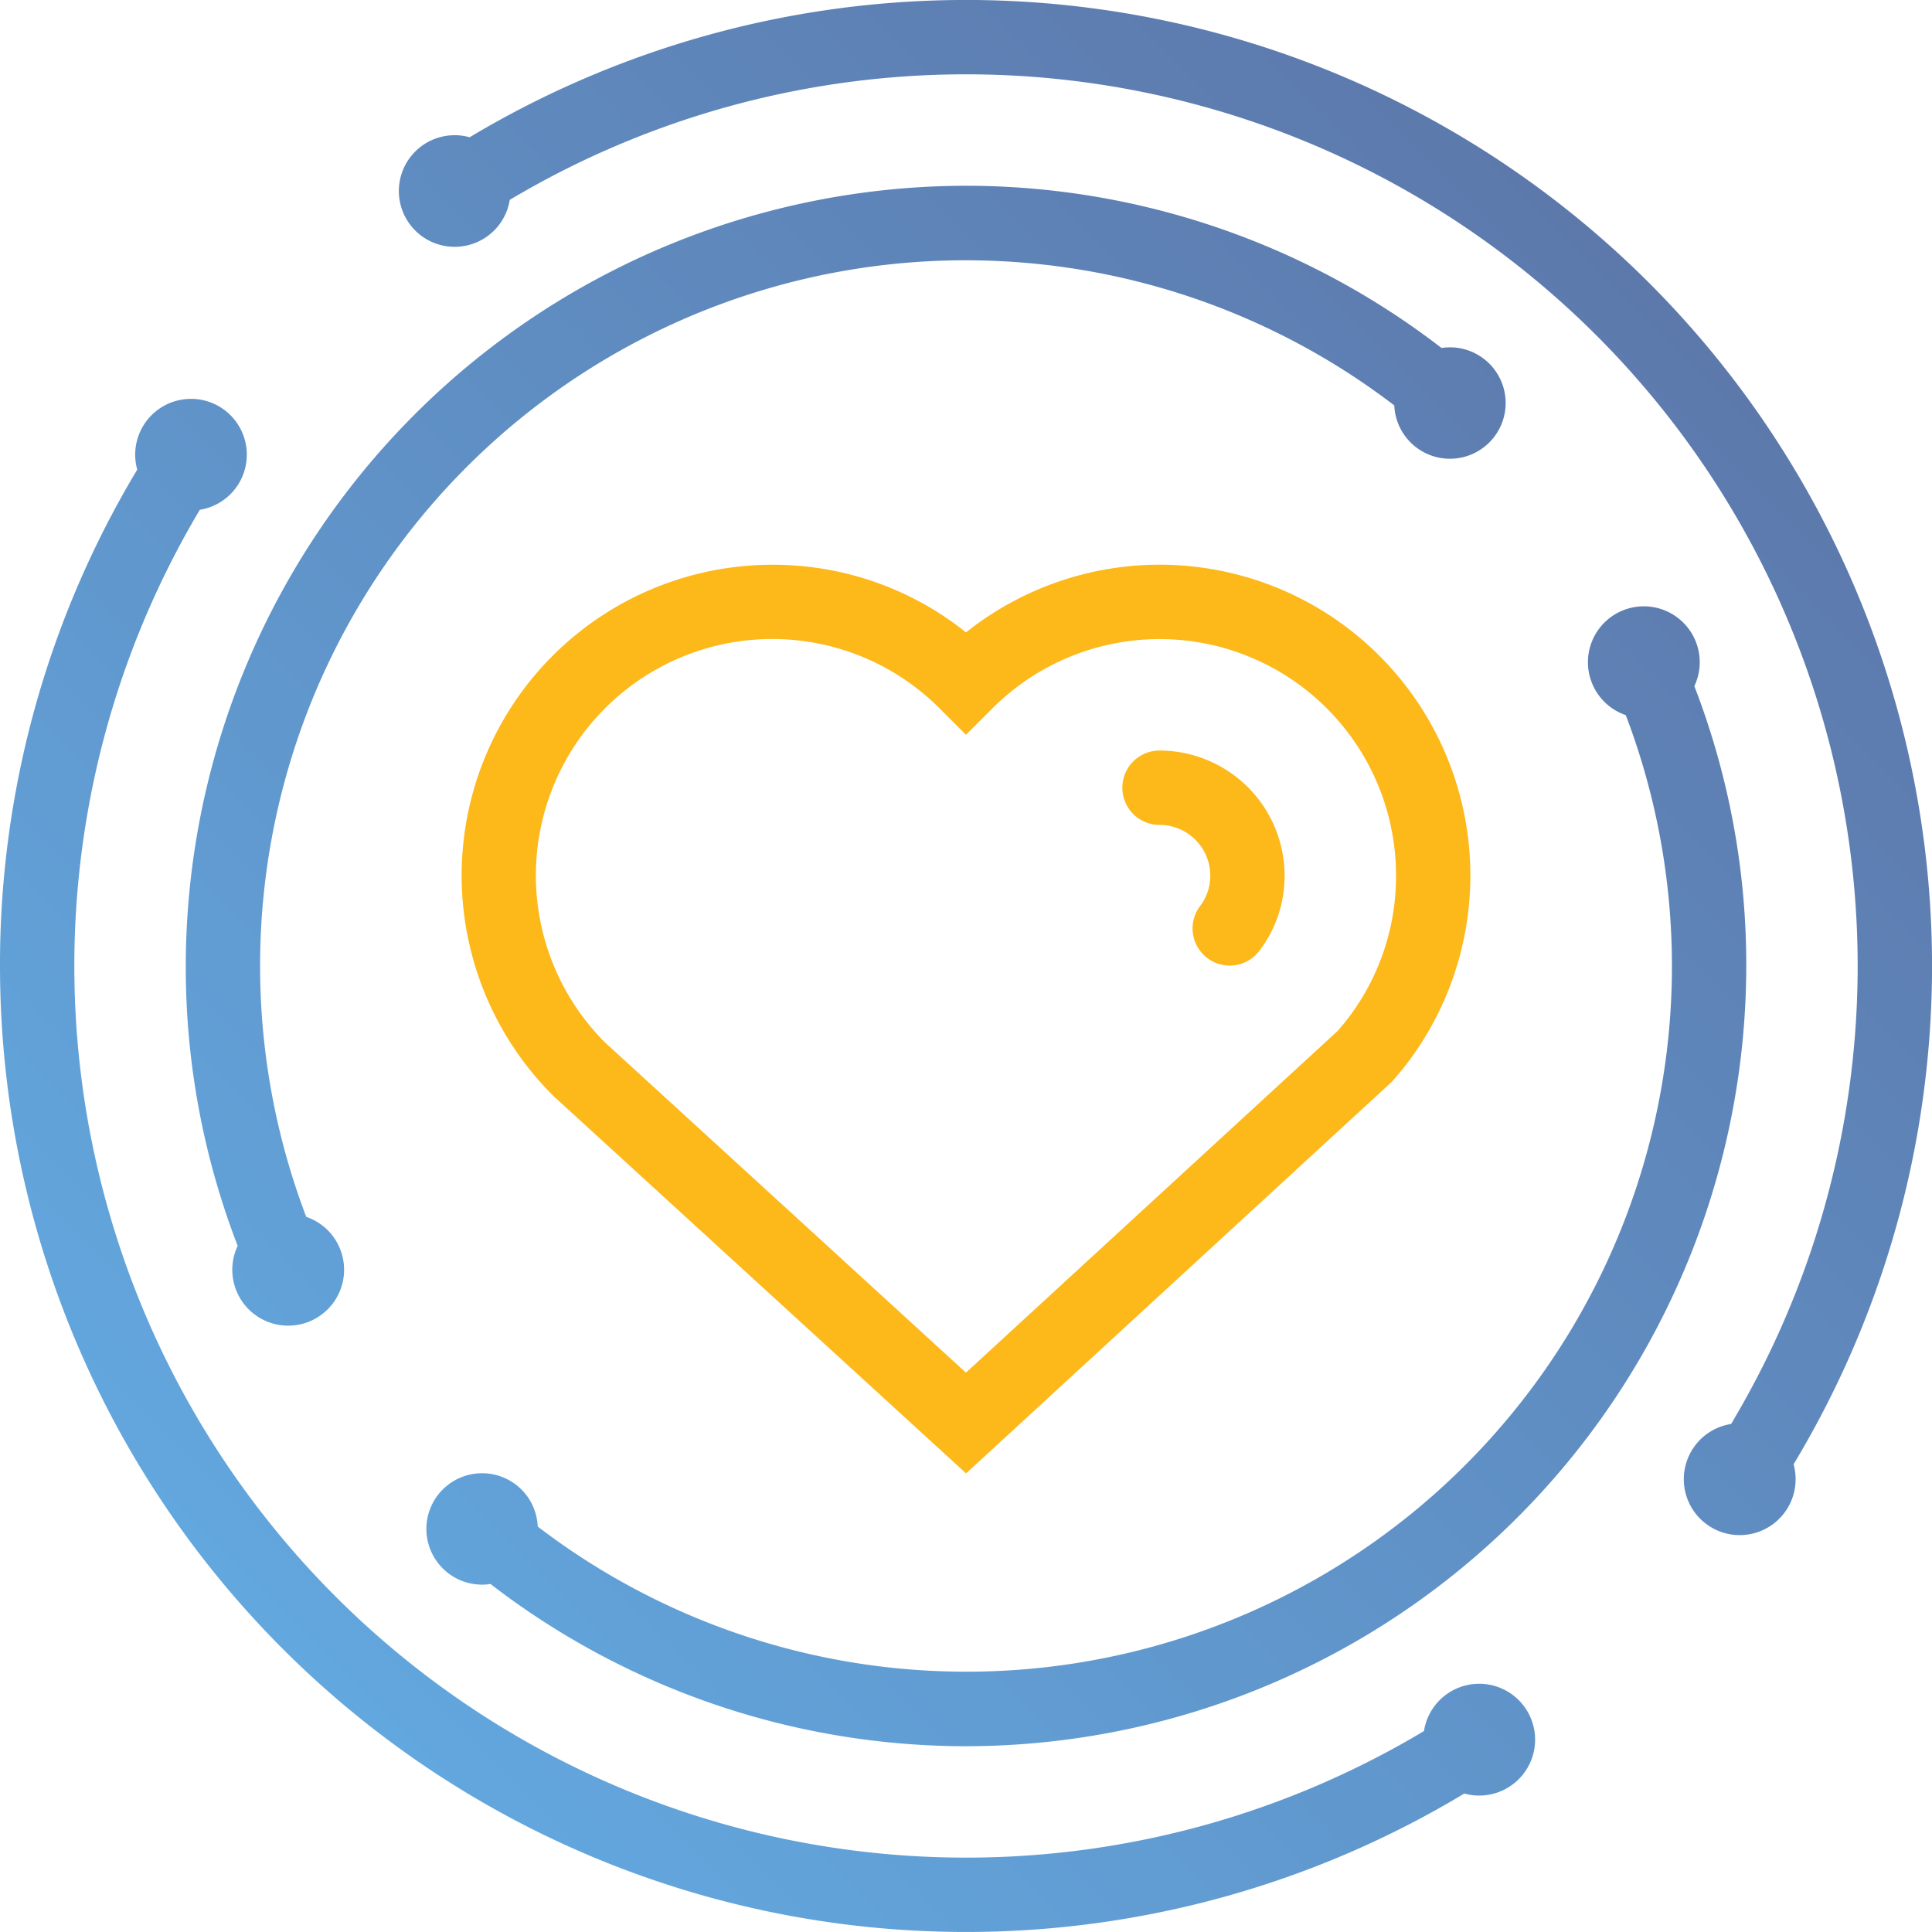
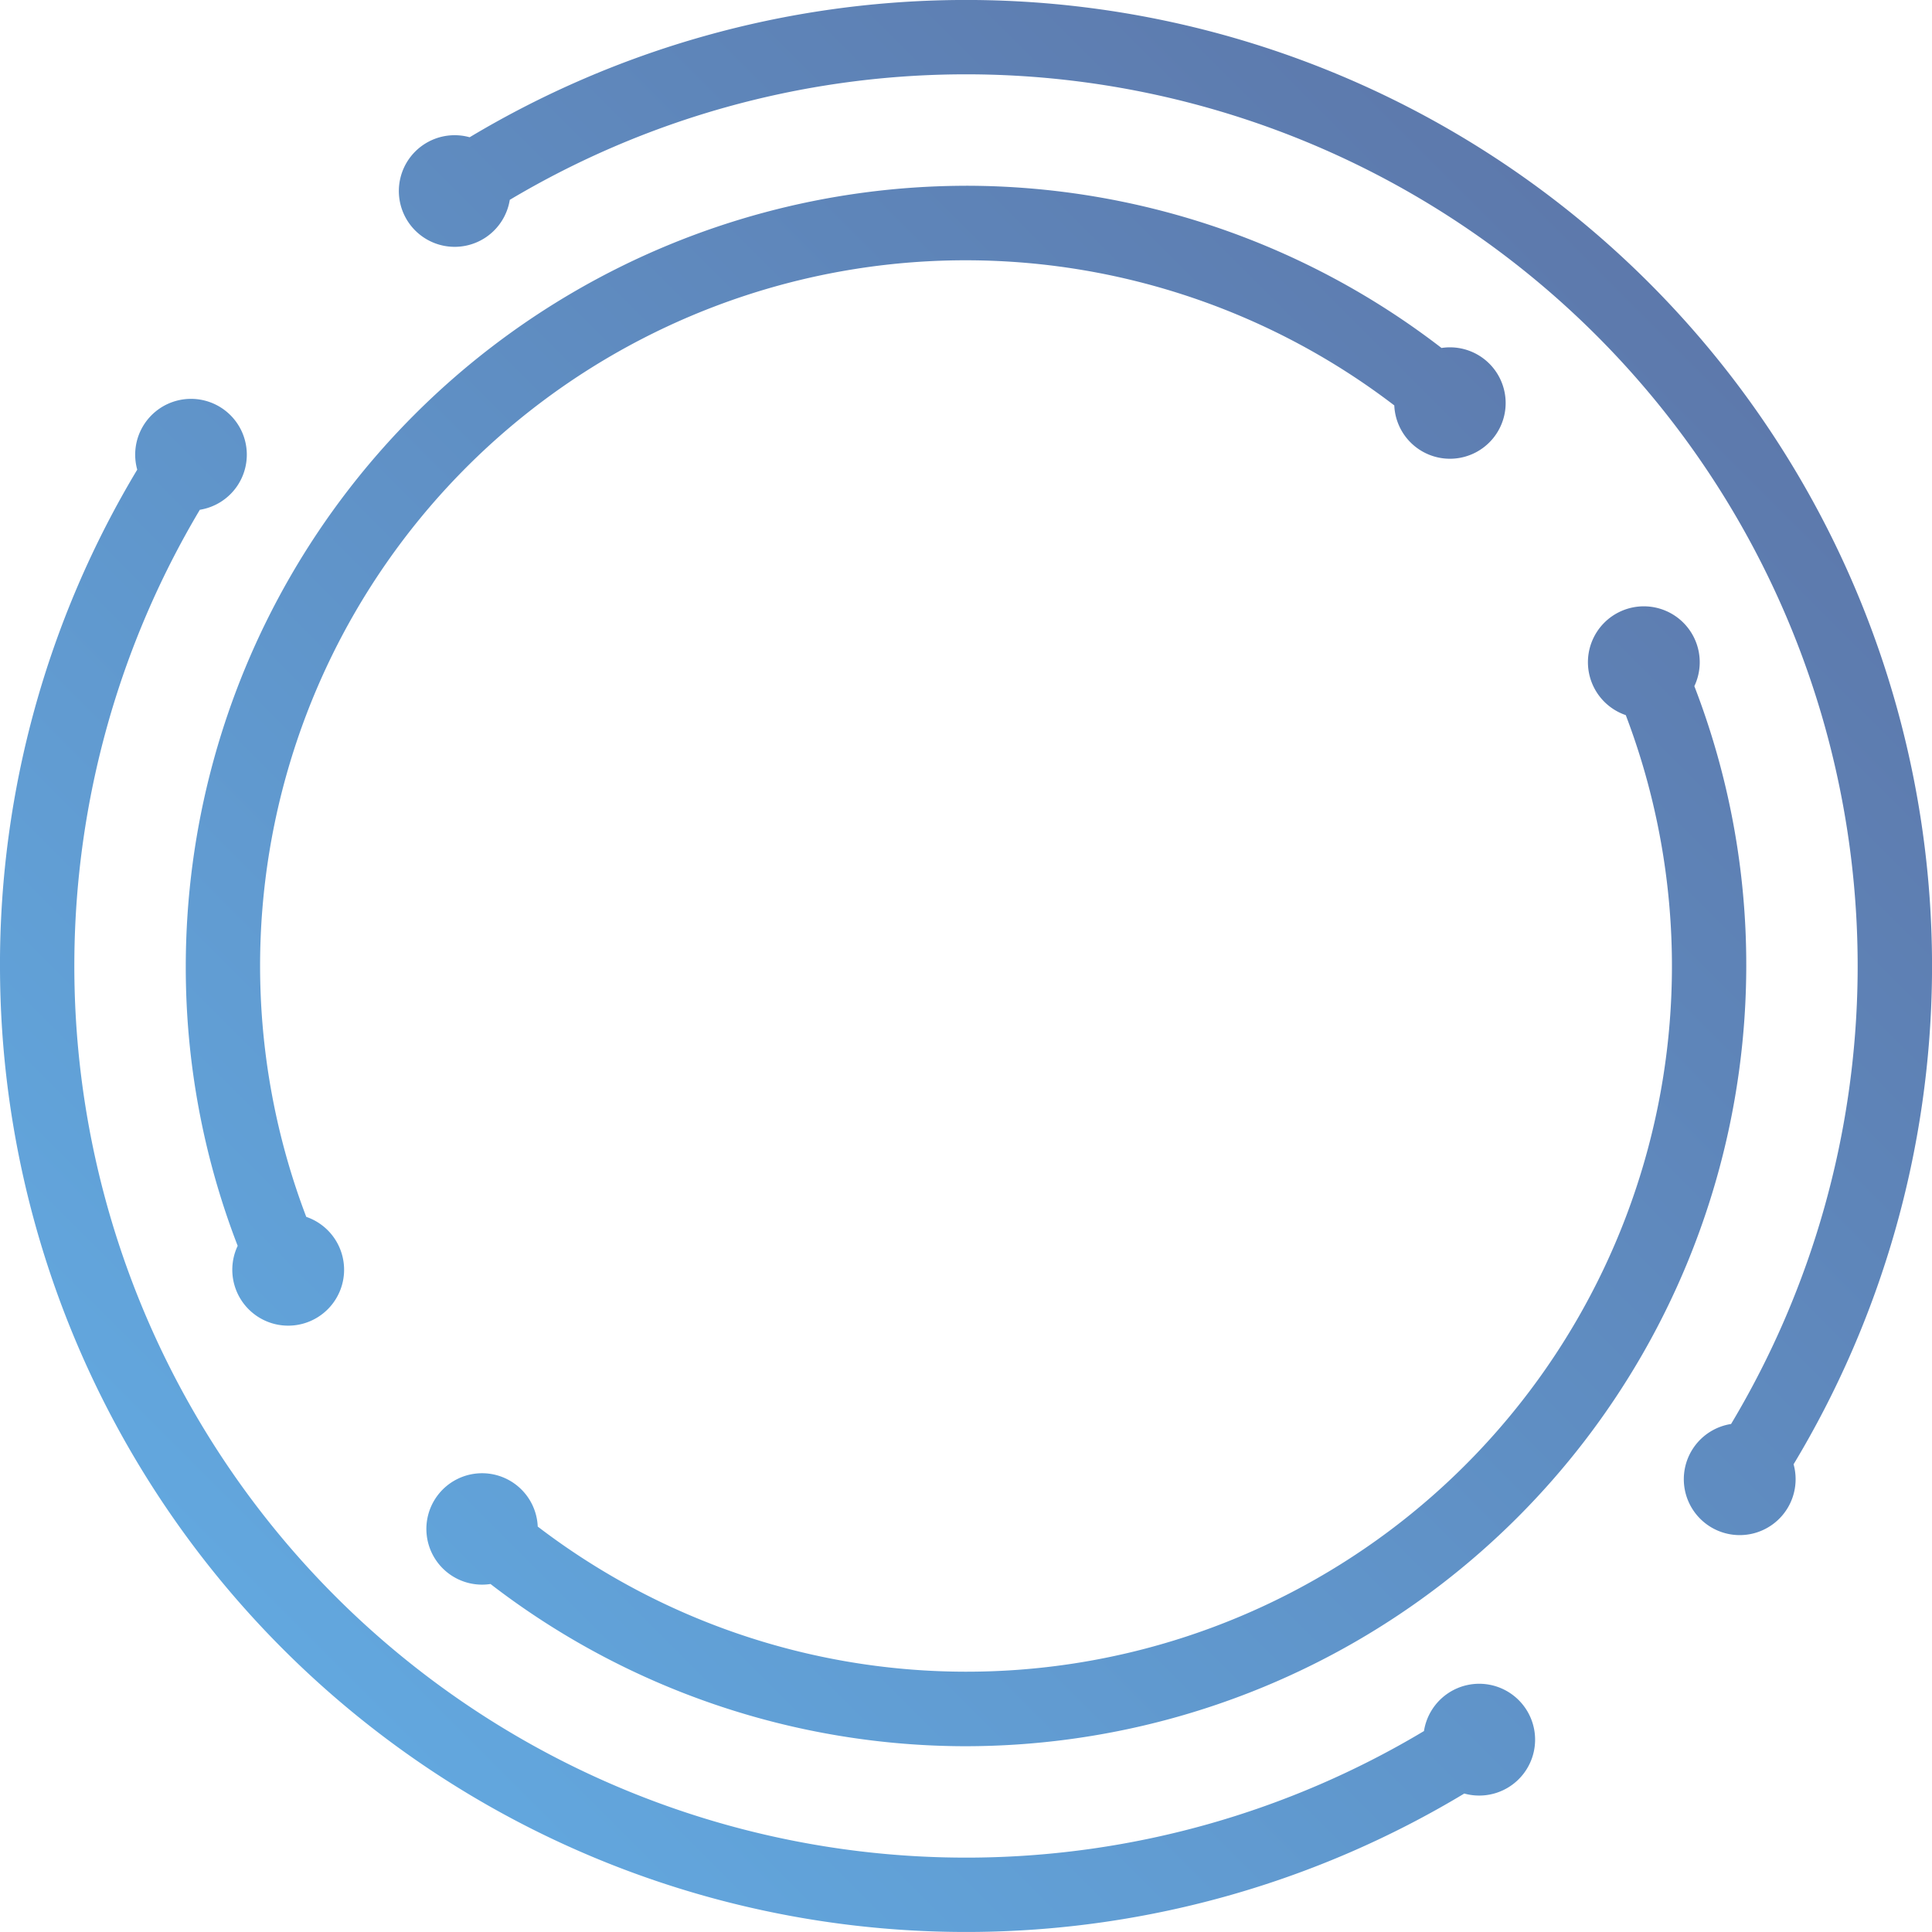
<svg xmlns="http://www.w3.org/2000/svg" width="180" height="180" viewBox="0 0 180 180">
  <defs>
    <linearGradient id="linear-gradient" x1="1" x2="0" y2="1" gradientUnits="objectBoundingBox">
      <stop offset="0" stop-color="#5c6fa1" />
      <stop offset="1" stop-color="#63b1e9" />
    </linearGradient>
  </defs>
  <g id="Icon-Impact-Engage" transform="translate(0 0)">
    <path id="Path_70" data-name="Path 70" d="M279.582,340.023a90,90,0,0,0,136.424,77.1,5.208,5.208,0,1,0-3.756-5.821A83.078,83.078,0,0,1,298.2,297.518a5.2,5.2,0,1,0-5.832-3.739,89.6,89.6,0,0,0-12.788,46.244m161.283,42.669A83.078,83.078,0,0,0,327.077,268.642a5.2,5.2,0,1,1-3.739-5.831A90,90,0,0,1,446.686,386.447a5.208,5.208,0,1,1-5.821-3.755m-71.283,30.023a72.6,72.6,0,0,1-44.3-15.114,5.19,5.19,0,1,1,4.4-5.351,65.735,65.735,0,0,0,101.37-75.6,5.208,5.208,0,1,1,6.389-2.7,72.005,72.005,0,0,1,4.836,26.072,72.775,72.775,0,0,1-72.692,72.692m0-145.385a72.6,72.6,0,0,1,44.3,15.114,5.19,5.19,0,1,1-4.4,5.352,65.735,65.735,0,0,0-101.37,75.6,5.208,5.208,0,1,1-6.389,2.7,71.992,71.992,0,0,1-4.836-26.072,72.775,72.775,0,0,1,72.692-72.692" transform="translate(-279.582 -250.023)" fill="url(#linear-gradient)" />
-     <path id="Path_71" data-name="Path 71" d="M358.245,310.827a28.721,28.721,0,0,1,18.029,6.3,28.951,28.951,0,0,1,41.093,40.156c-.41.54-.878,1.1-1.43,1.722l-39.657,36.475L337.891,360.37l-.11-.106a28.949,28.949,0,0,1,20.464-49.438m-15.622,44.489,33.644,30.777,34.612-31.815c.386-.437.7-.814.976-1.18a21.816,21.816,0,0,0,4.484-13.309,22.026,22.026,0,0,0-37.618-15.57l-2.448,2.449-2.448-2.449a22.026,22.026,0,0,0-31.2,31.1M390.84,331.6a3.462,3.462,0,0,0,3.462,3.462,4.736,4.736,0,0,1,4.731,4.731,4.648,4.648,0,0,1-.938,2.813,3.461,3.461,0,1,0,5.53,4.163,11.511,11.511,0,0,0,2.331-6.975A11.667,11.667,0,0,0,394.3,328.135a3.462,3.462,0,0,0-3.462,3.462" transform="translate(-286.273 -258.208)" fill="#fdb81a" />
  </g>
</svg>